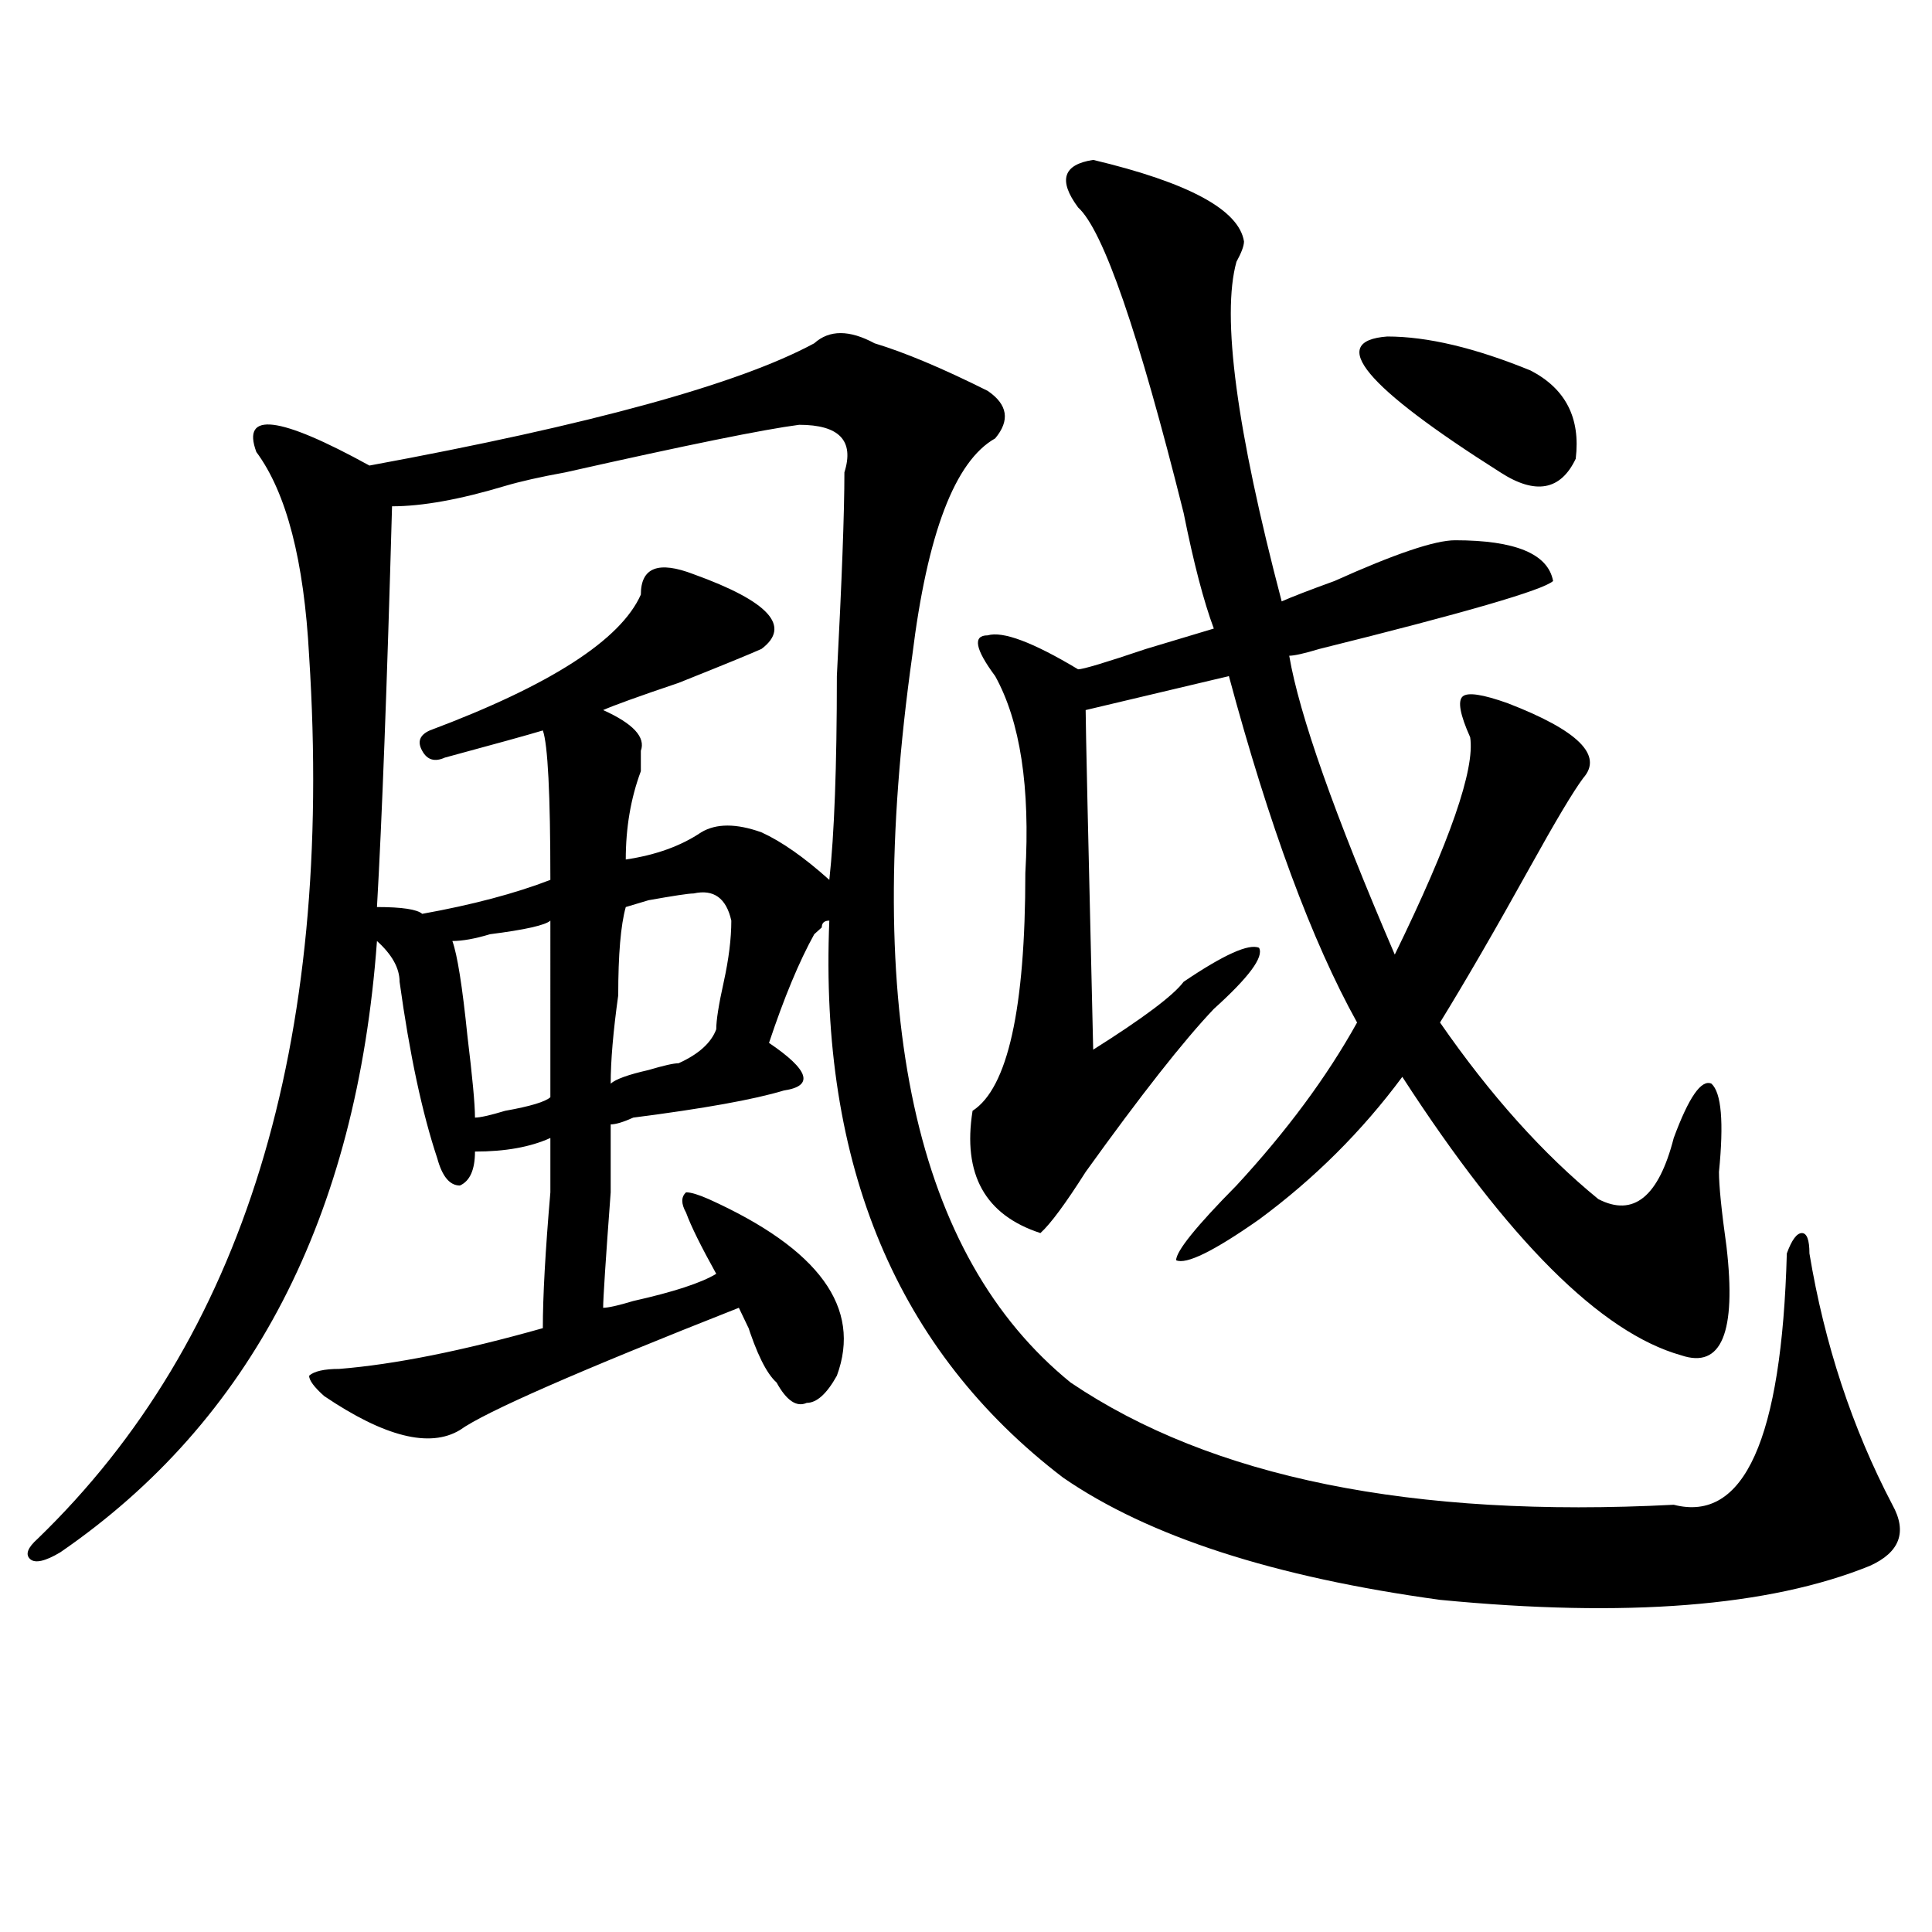
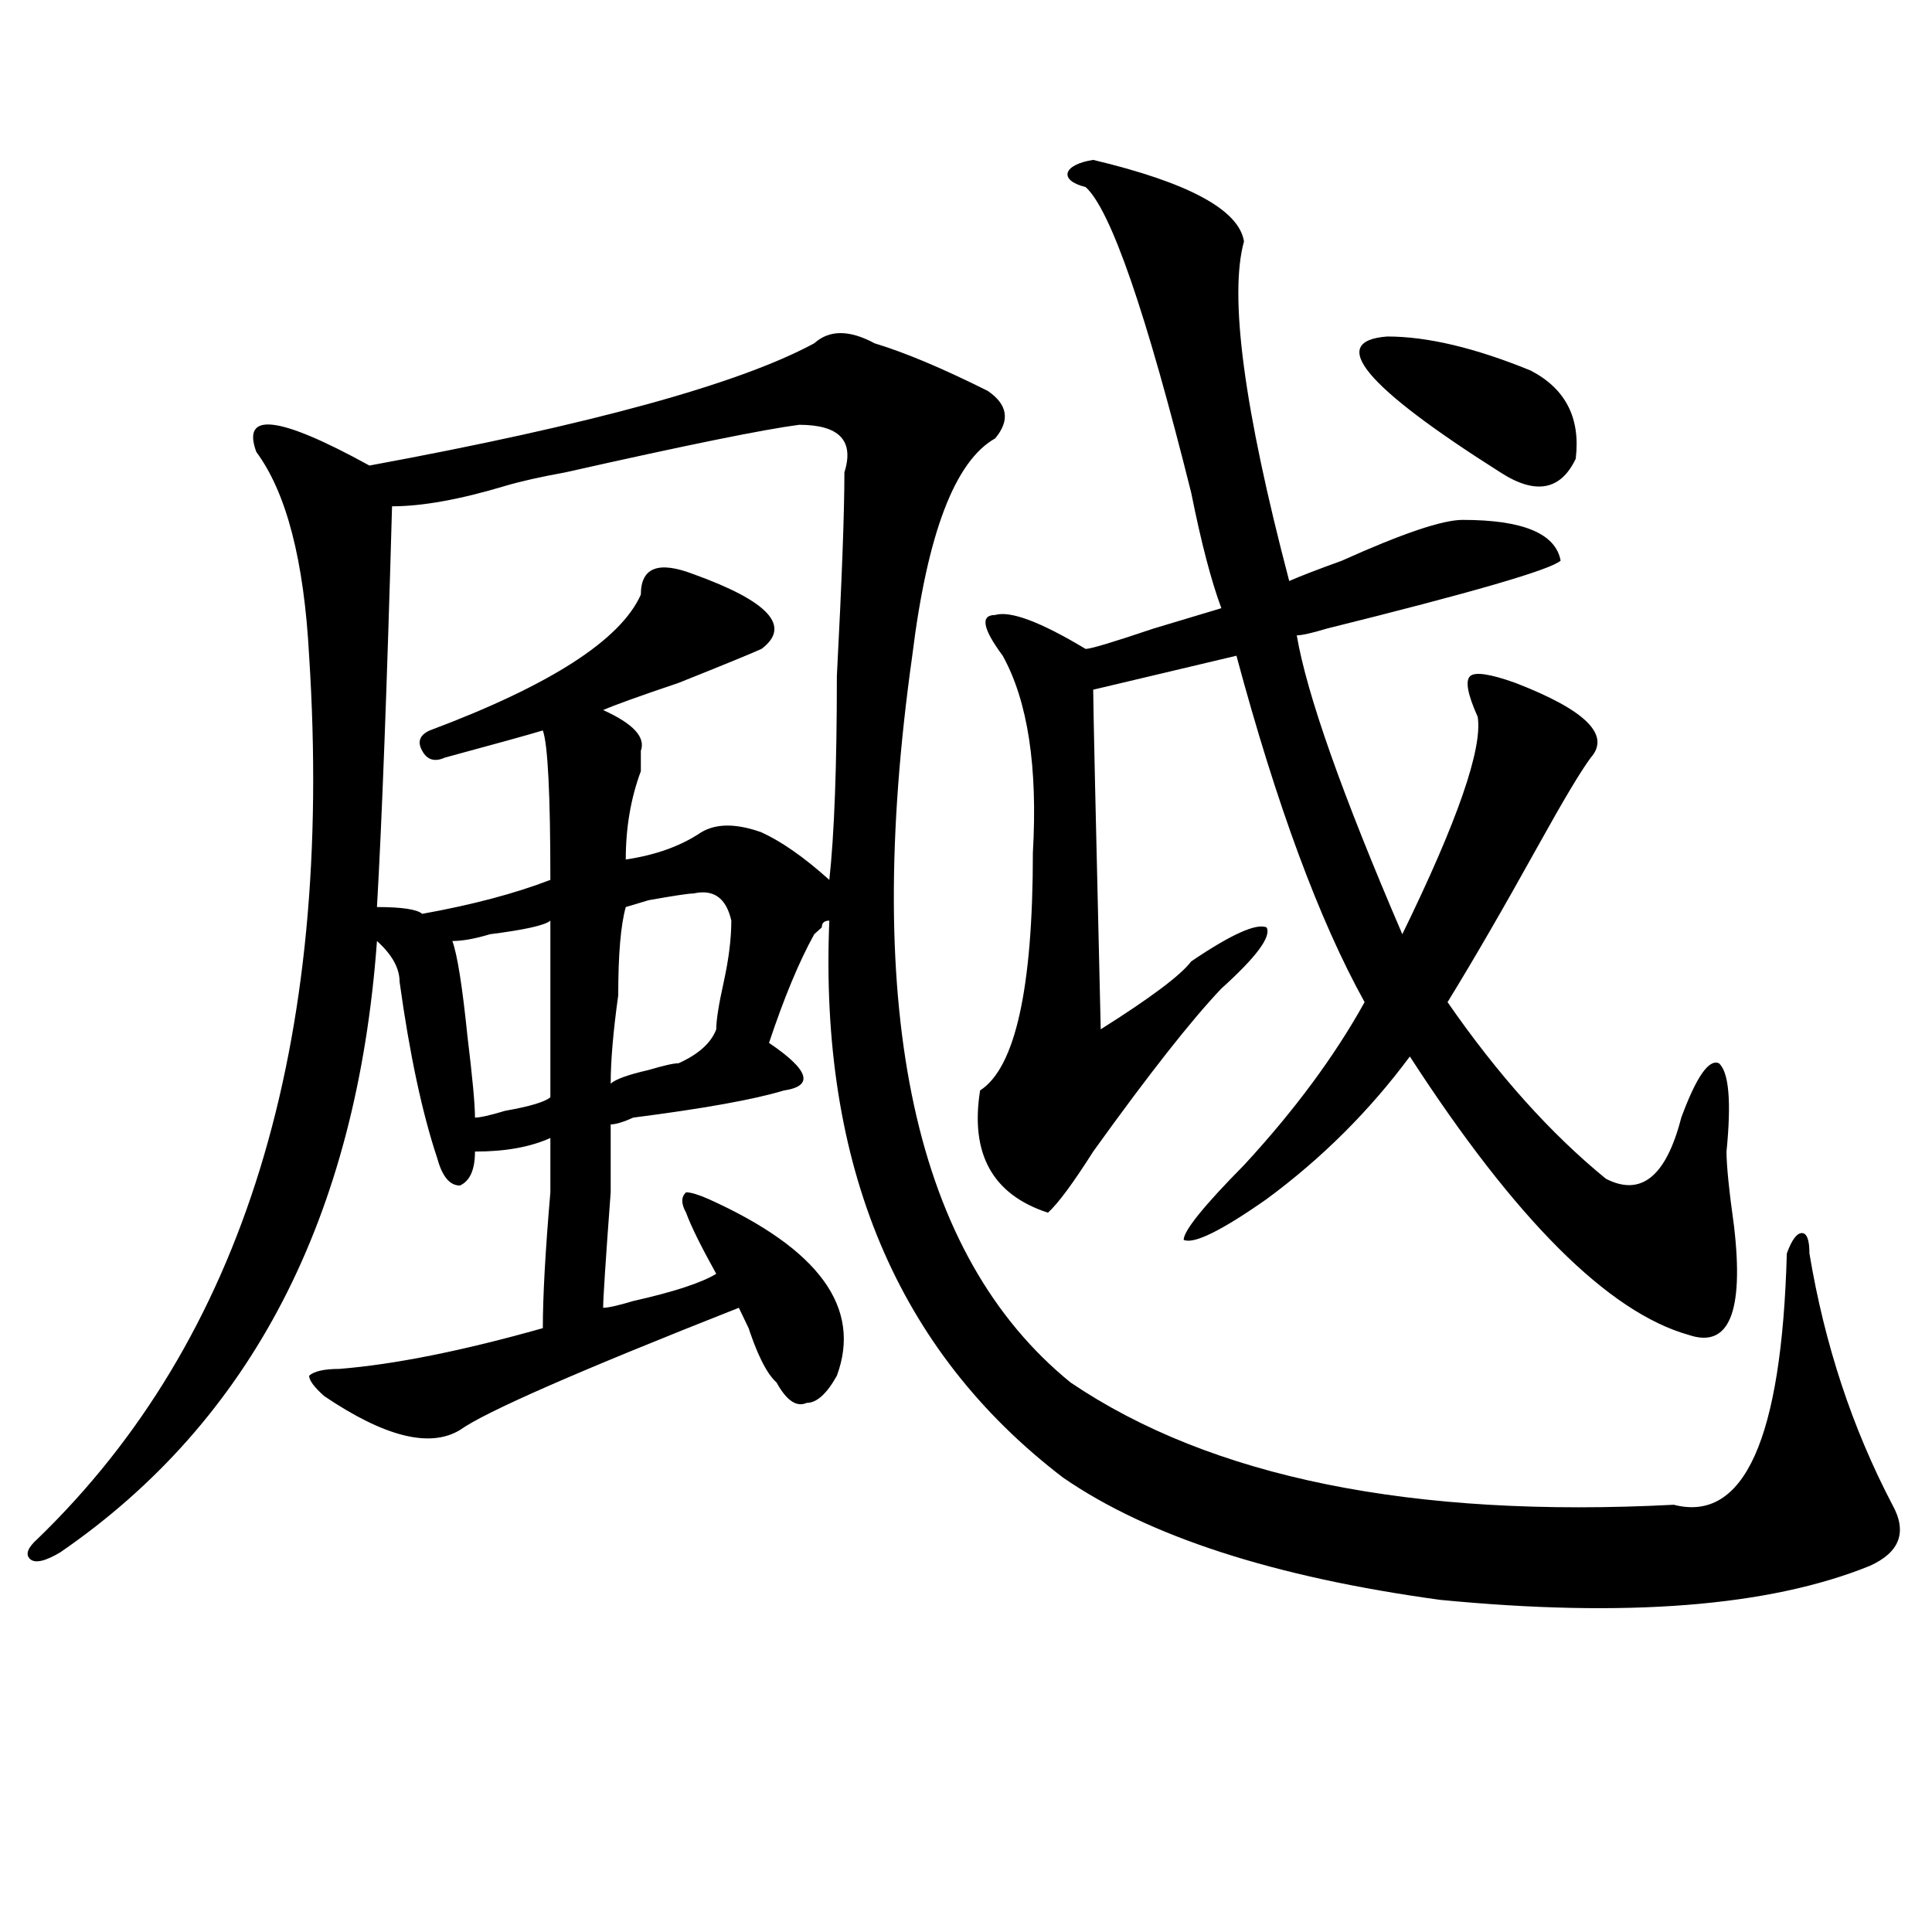
<svg xmlns="http://www.w3.org/2000/svg" version="1.1" id="图层_1" x="0px" y="0px" width="1000px" height="1000px" viewBox="0 0 1000 1000" enable-background="new 0 0 1000 1000" xml:space="preserve">
-   <path d="M866.321,778.859c36.402,9.394,55.914-33.947,58.535-130.078c2.561-7.031,5.183-10.547,7.805-10.547  c2.561,0,3.902,3.516,3.902,10.547c7.805,46.912,22.073,90.253,42.926,130.078c7.805,14.063,3.902,24.609-11.707,31.641  c-52.072,21.094-126.217,26.916-222.434,17.578c-85.852-11.756-150.911-32.794-195.117-63.281  c-85.852-65.588-126.217-161.719-120.973-288.281c-2.622,0-3.902,1.209-3.902,3.516l-3.902,3.516  c-7.805,14.063-15.609,32.85-23.414,56.25c20.792,14.063,23.414,22.303,7.805,24.609c-15.609,4.725-41.645,9.394-78.047,14.063  c-5.244,2.362-9.146,3.516-11.707,3.516c0,2.362,0,14.063,0,35.156c-2.622,35.156-3.902,55.097-3.902,59.766  c2.561,0,7.805-1.153,15.609-3.516c20.792-4.669,35.121-9.338,42.926-14.063c-7.805-14.063-13.049-24.609-15.609-31.641  c-2.622-4.669-2.622-8.185,0-10.547c2.561,0,6.463,1.209,11.707,3.516c57.194,25.818,79.327,56.25,66.34,91.406  c-5.244,9.394-10.427,14.063-15.609,14.063c-5.244,2.362-10.427-1.153-15.609-10.547c-5.244-4.669-10.427-15.216-15.609-31.641  c5.183,11.756,3.902,9.394-3.902-7.031c-83.291,32.85-131.399,53.943-144.387,63.281c-15.609,9.394-39.023,3.516-70.242-17.578  c-5.244-4.669-7.805-8.185-7.805-10.547c2.561-2.307,7.805-3.516,15.609-3.516c28.597-2.307,63.718-9.338,105.363-21.094  c0-16.369,1.281-39.825,3.902-70.313c0-14.063,0-23.4,0-28.125c-10.427,4.725-23.414,7.031-39.023,7.031  c0,9.394-2.622,15.271-7.805,17.578c-5.244,0-9.146-4.669-11.707-14.063c-7.805-23.4-14.329-53.888-19.512-91.406  c0-7.031-3.902-14.063-11.707-21.094C184.691,630.05,130.058,735.519,31.219,803.469c-7.805,4.669-13.049,5.822-15.609,3.516  c-2.622-2.362-1.342-5.878,3.902-10.547c106.644-103.106,153.472-255.432,140.484-457.031  c-2.622-49.219-11.707-84.375-27.316-105.469c-7.805-21.094,11.707-18.731,58.535,7.031  c114.448-21.094,191.215-42.188,230.238-63.281c7.805-7.031,18.17-7.031,31.219,0c15.609,4.725,35.121,12.909,58.535,24.609  c10.365,7.031,11.707,15.271,3.902,24.609c-20.853,11.756-35.121,49.219-42.926,112.5c-26.036,185.175,1.281,310.584,81.949,376.172  C626.936,764.797,731.019,785.891,866.321,778.859z M413.649,219.875c-18.231,2.362-58.535,10.547-120.973,24.609  c-13.049,2.362-23.414,4.725-31.219,7.031c-23.414,7.031-42.926,10.547-58.535,10.547c-2.622,93.769-5.244,162.928-7.805,207.422  c12.988,0,20.792,1.209,23.414,3.516c25.975-4.669,48.109-10.547,66.34-17.578c0-44.494-1.342-70.313-3.902-77.344  c-7.805,2.362-24.756,7.031-50.73,14.063c-5.244,2.362-9.146,1.209-11.707-3.516c-2.622-4.669-1.342-8.185,3.902-10.547  c62.438-23.4,98.839-46.856,109.266-70.313c0-14.063,9.085-17.578,27.316-10.547c39.023,14.063,50.73,26.972,35.121,38.672  c-5.244,2.362-19.512,8.24-42.926,17.578c-20.853,7.031-33.841,11.756-39.023,14.063c15.609,7.031,22.073,14.063,19.512,21.094  c0,2.362,0,5.878,0,10.547c-5.244,14.063-7.805,29.334-7.805,45.703c15.609-2.307,28.597-7.031,39.023-14.063  c7.805-4.669,18.17-4.669,31.219,0c10.365,4.725,22.073,12.909,35.121,24.609c2.561-23.4,3.902-58.557,3.902-105.469  c2.561-49.219,3.902-84.375,3.902-105.469C442.246,228.115,434.441,219.875,413.649,219.875z M284.872,476.516  c-2.622,2.362-13.049,4.725-31.219,7.031c-7.805,2.362-14.329,3.516-19.512,3.516c2.561,7.031,5.183,23.456,7.805,49.219  c2.561,21.094,3.902,35.156,3.902,42.188c2.561,0,7.805-1.153,15.609-3.516c12.988-2.307,20.792-4.669,23.414-7.031  C284.872,528.097,284.872,497.609,284.872,476.516z M359.016,462.453c-2.622,0-10.427,1.209-23.414,3.516  c7.805-2.307,3.902-1.153-11.707,3.516c-2.622,9.394-3.902,24.609-3.902,45.703c-2.622,18.787-3.902,34.003-3.902,45.703  c2.561-2.307,9.085-4.669,19.512-7.031c7.805-2.307,12.988-3.516,15.609-3.516c10.365-4.669,16.89-10.547,19.512-17.578  c0-4.669,1.281-12.854,3.902-24.609c2.561-11.7,3.902-22.247,3.902-31.641C375.906,464.815,369.382,460.146,359.016,462.453z   M565.84,82.766c49.389,11.756,75.425,25.818,78.047,42.188c0,2.362-1.342,5.878-3.902,10.547  c-7.805,28.125,0,86.737,23.414,175.781c5.183-2.307,14.268-5.822,27.316-10.547c31.219-14.063,52.011-21.094,62.438-21.094  c31.219,0,48.109,7.031,50.73,21.094c-5.244,4.725-45.548,16.425-120.973,35.156c-7.805,2.362-13.049,3.516-15.609,3.516  c5.183,30.487,23.414,82.068,54.633,154.688c28.597-58.557,41.584-96.075,39.023-112.5c-5.244-11.7-6.524-18.731-3.902-21.094  c2.561-2.307,10.365-1.153,23.414,3.516c36.402,14.063,49.389,26.972,39.023,38.672c-5.244,7.031-14.329,22.303-27.316,45.703  c-18.231,32.85-33.841,59.766-46.828,80.859c25.975,37.519,53.291,68.006,81.949,91.406c18.17,9.394,31.219-1.153,39.023-31.641  c7.805-21.094,14.268-30.432,19.512-28.125c5.183,4.725,6.463,19.94,3.902,45.703c0,7.031,1.281,19.94,3.902,38.672  c5.183,44.55-2.622,63.281-23.414,56.25c-41.645-11.7-89.754-59.766-144.387-144.141c-20.853,28.125-45.548,52.734-74.145,73.828  c-23.414,16.425-37.743,23.456-42.926,21.094c0-4.669,10.365-17.578,31.219-38.672c25.975-28.125,46.828-56.25,62.438-84.375  c-23.414-42.188-45.548-101.953-66.34-179.297l-74.145,17.578c0,7.031,1.281,65.644,3.902,175.781  c25.975-16.369,41.584-28.125,46.828-35.156c20.792-14.063,33.78-19.885,39.023-17.578c2.561,4.725-5.244,15.271-23.414,31.641  c-15.609,16.425-37.743,44.55-66.34,84.375c-10.427,16.425-18.231,26.972-23.414,31.641c-28.658-9.338-40.365-30.432-35.121-63.281  c18.17-11.7,27.316-52.734,27.316-123.047c2.561-44.494-2.622-78.497-15.609-101.953c-10.427-14.063-11.707-21.094-3.902-21.094  c7.805-2.307,23.414,3.516,46.828,17.578c2.561,0,14.268-3.516,35.121-10.547l35.121-10.547  c-5.244-14.063-10.427-33.947-15.609-59.766c-23.414-93.713-41.645-146.447-54.633-158.203  C547.609,93.313,550.231,85.128,565.84,82.766z M718.032,174.172c20.792,0,45.487,5.878,74.145,17.578  c18.17,9.394,25.975,24.609,23.414,45.703c-7.805,16.425-20.853,18.787-39.023,7.031  C706.325,199.99,686.813,176.534,718.032,174.172z" />
+   <path d="M866.321,778.859c36.402,9.394,55.914-33.947,58.535-130.078c2.561-7.031,5.183-10.547,7.805-10.547  c2.561,0,3.902,3.516,3.902,10.547c7.805,46.912,22.073,90.253,42.926,130.078c7.805,14.063,3.902,24.609-11.707,31.641  c-52.072,21.094-126.217,26.916-222.434,17.578c-85.852-11.756-150.911-32.794-195.117-63.281  c-85.852-65.588-126.217-161.719-120.973-288.281c-2.622,0-3.902,1.209-3.902,3.516l-3.902,3.516  c-7.805,14.063-15.609,32.85-23.414,56.25c20.792,14.063,23.414,22.303,7.805,24.609c-15.609,4.725-41.645,9.394-78.047,14.063  c-5.244,2.362-9.146,3.516-11.707,3.516c0,2.362,0,14.063,0,35.156c-2.622,35.156-3.902,55.097-3.902,59.766  c2.561,0,7.805-1.153,15.609-3.516c20.792-4.669,35.121-9.338,42.926-14.063c-7.805-14.063-13.049-24.609-15.609-31.641  c-2.622-4.669-2.622-8.185,0-10.547c2.561,0,6.463,1.209,11.707,3.516c57.194,25.818,79.327,56.25,66.34,91.406  c-5.244,9.394-10.427,14.063-15.609,14.063c-5.244,2.362-10.427-1.153-15.609-10.547c-5.244-4.669-10.427-15.216-15.609-31.641  c5.183,11.756,3.902,9.394-3.902-7.031c-83.291,32.85-131.399,53.943-144.387,63.281c-15.609,9.394-39.023,3.516-70.242-17.578  c-5.244-4.669-7.805-8.185-7.805-10.547c2.561-2.307,7.805-3.516,15.609-3.516c28.597-2.307,63.718-9.338,105.363-21.094  c0-16.369,1.281-39.825,3.902-70.313c0-14.063,0-23.4,0-28.125c-10.427,4.725-23.414,7.031-39.023,7.031  c0,9.394-2.622,15.271-7.805,17.578c-5.244,0-9.146-4.669-11.707-14.063c-7.805-23.4-14.329-53.888-19.512-91.406  c0-7.031-3.902-14.063-11.707-21.094C184.691,630.05,130.058,735.519,31.219,803.469c-7.805,4.669-13.049,5.822-15.609,3.516  c-2.622-2.362-1.342-5.878,3.902-10.547c106.644-103.106,153.472-255.432,140.484-457.031  c-2.622-49.219-11.707-84.375-27.316-105.469c-7.805-21.094,11.707-18.731,58.535,7.031  c114.448-21.094,191.215-42.188,230.238-63.281c7.805-7.031,18.17-7.031,31.219,0c15.609,4.725,35.121,12.909,58.535,24.609  c10.365,7.031,11.707,15.271,3.902,24.609c-20.853,11.756-35.121,49.219-42.926,112.5c-26.036,185.175,1.281,310.584,81.949,376.172  C626.936,764.797,731.019,785.891,866.321,778.859z M413.649,219.875c-18.231,2.362-58.535,10.547-120.973,24.609  c-13.049,2.362-23.414,4.725-31.219,7.031c-23.414,7.031-42.926,10.547-58.535,10.547c-2.622,93.769-5.244,162.928-7.805,207.422  c12.988,0,20.792,1.209,23.414,3.516c25.975-4.669,48.109-10.547,66.34-17.578c0-44.494-1.342-70.313-3.902-77.344  c-7.805,2.362-24.756,7.031-50.73,14.063c-5.244,2.362-9.146,1.209-11.707-3.516c-2.622-4.669-1.342-8.185,3.902-10.547  c62.438-23.4,98.839-46.856,109.266-70.313c0-14.063,9.085-17.578,27.316-10.547c39.023,14.063,50.73,26.972,35.121,38.672  c-5.244,2.362-19.512,8.24-42.926,17.578c-20.853,7.031-33.841,11.756-39.023,14.063c15.609,7.031,22.073,14.063,19.512,21.094  c0,2.362,0,5.878,0,10.547c-5.244,14.063-7.805,29.334-7.805,45.703c15.609-2.307,28.597-7.031,39.023-14.063  c7.805-4.669,18.17-4.669,31.219,0c10.365,4.725,22.073,12.909,35.121,24.609c2.561-23.4,3.902-58.557,3.902-105.469  c2.561-49.219,3.902-84.375,3.902-105.469C442.246,228.115,434.441,219.875,413.649,219.875z M284.872,476.516  c-2.622,2.362-13.049,4.725-31.219,7.031c-7.805,2.362-14.329,3.516-19.512,3.516c2.561,7.031,5.183,23.456,7.805,49.219  c2.561,21.094,3.902,35.156,3.902,42.188c2.561,0,7.805-1.153,15.609-3.516c12.988-2.307,20.792-4.669,23.414-7.031  C284.872,528.097,284.872,497.609,284.872,476.516z M359.016,462.453c-2.622,0-10.427,1.209-23.414,3.516  c7.805-2.307,3.902-1.153-11.707,3.516c-2.622,9.394-3.902,24.609-3.902,45.703c-2.622,18.787-3.902,34.003-3.902,45.703  c2.561-2.307,9.085-4.669,19.512-7.031c7.805-2.307,12.988-3.516,15.609-3.516c10.365-4.669,16.89-10.547,19.512-17.578  c0-4.669,1.281-12.854,3.902-24.609c2.561-11.7,3.902-22.247,3.902-31.641C375.906,464.815,369.382,460.146,359.016,462.453z   M565.84,82.766c49.389,11.756,75.425,25.818,78.047,42.188c-7.805,28.125,0,86.737,23.414,175.781c5.183-2.307,14.268-5.822,27.316-10.547c31.219-14.063,52.011-21.094,62.438-21.094  c31.219,0,48.109,7.031,50.73,21.094c-5.244,4.725-45.548,16.425-120.973,35.156c-7.805,2.362-13.049,3.516-15.609,3.516  c5.183,30.487,23.414,82.068,54.633,154.688c28.597-58.557,41.584-96.075,39.023-112.5c-5.244-11.7-6.524-18.731-3.902-21.094  c2.561-2.307,10.365-1.153,23.414,3.516c36.402,14.063,49.389,26.972,39.023,38.672c-5.244,7.031-14.329,22.303-27.316,45.703  c-18.231,32.85-33.841,59.766-46.828,80.859c25.975,37.519,53.291,68.006,81.949,91.406c18.17,9.394,31.219-1.153,39.023-31.641  c7.805-21.094,14.268-30.432,19.512-28.125c5.183,4.725,6.463,19.94,3.902,45.703c0,7.031,1.281,19.94,3.902,38.672  c5.183,44.55-2.622,63.281-23.414,56.25c-41.645-11.7-89.754-59.766-144.387-144.141c-20.853,28.125-45.548,52.734-74.145,73.828  c-23.414,16.425-37.743,23.456-42.926,21.094c0-4.669,10.365-17.578,31.219-38.672c25.975-28.125,46.828-56.25,62.438-84.375  c-23.414-42.188-45.548-101.953-66.34-179.297l-74.145,17.578c0,7.031,1.281,65.644,3.902,175.781  c25.975-16.369,41.584-28.125,46.828-35.156c20.792-14.063,33.78-19.885,39.023-17.578c2.561,4.725-5.244,15.271-23.414,31.641  c-15.609,16.425-37.743,44.55-66.34,84.375c-10.427,16.425-18.231,26.972-23.414,31.641c-28.658-9.338-40.365-30.432-35.121-63.281  c18.17-11.7,27.316-52.734,27.316-123.047c2.561-44.494-2.622-78.497-15.609-101.953c-10.427-14.063-11.707-21.094-3.902-21.094  c7.805-2.307,23.414,3.516,46.828,17.578c2.561,0,14.268-3.516,35.121-10.547l35.121-10.547  c-5.244-14.063-10.427-33.947-15.609-59.766c-23.414-93.713-41.645-146.447-54.633-158.203  C547.609,93.313,550.231,85.128,565.84,82.766z M718.032,174.172c20.792,0,45.487,5.878,74.145,17.578  c18.17,9.394,25.975,24.609,23.414,45.703c-7.805,16.425-20.853,18.787-39.023,7.031  C706.325,199.99,686.813,176.534,718.032,174.172z" />
</svg>